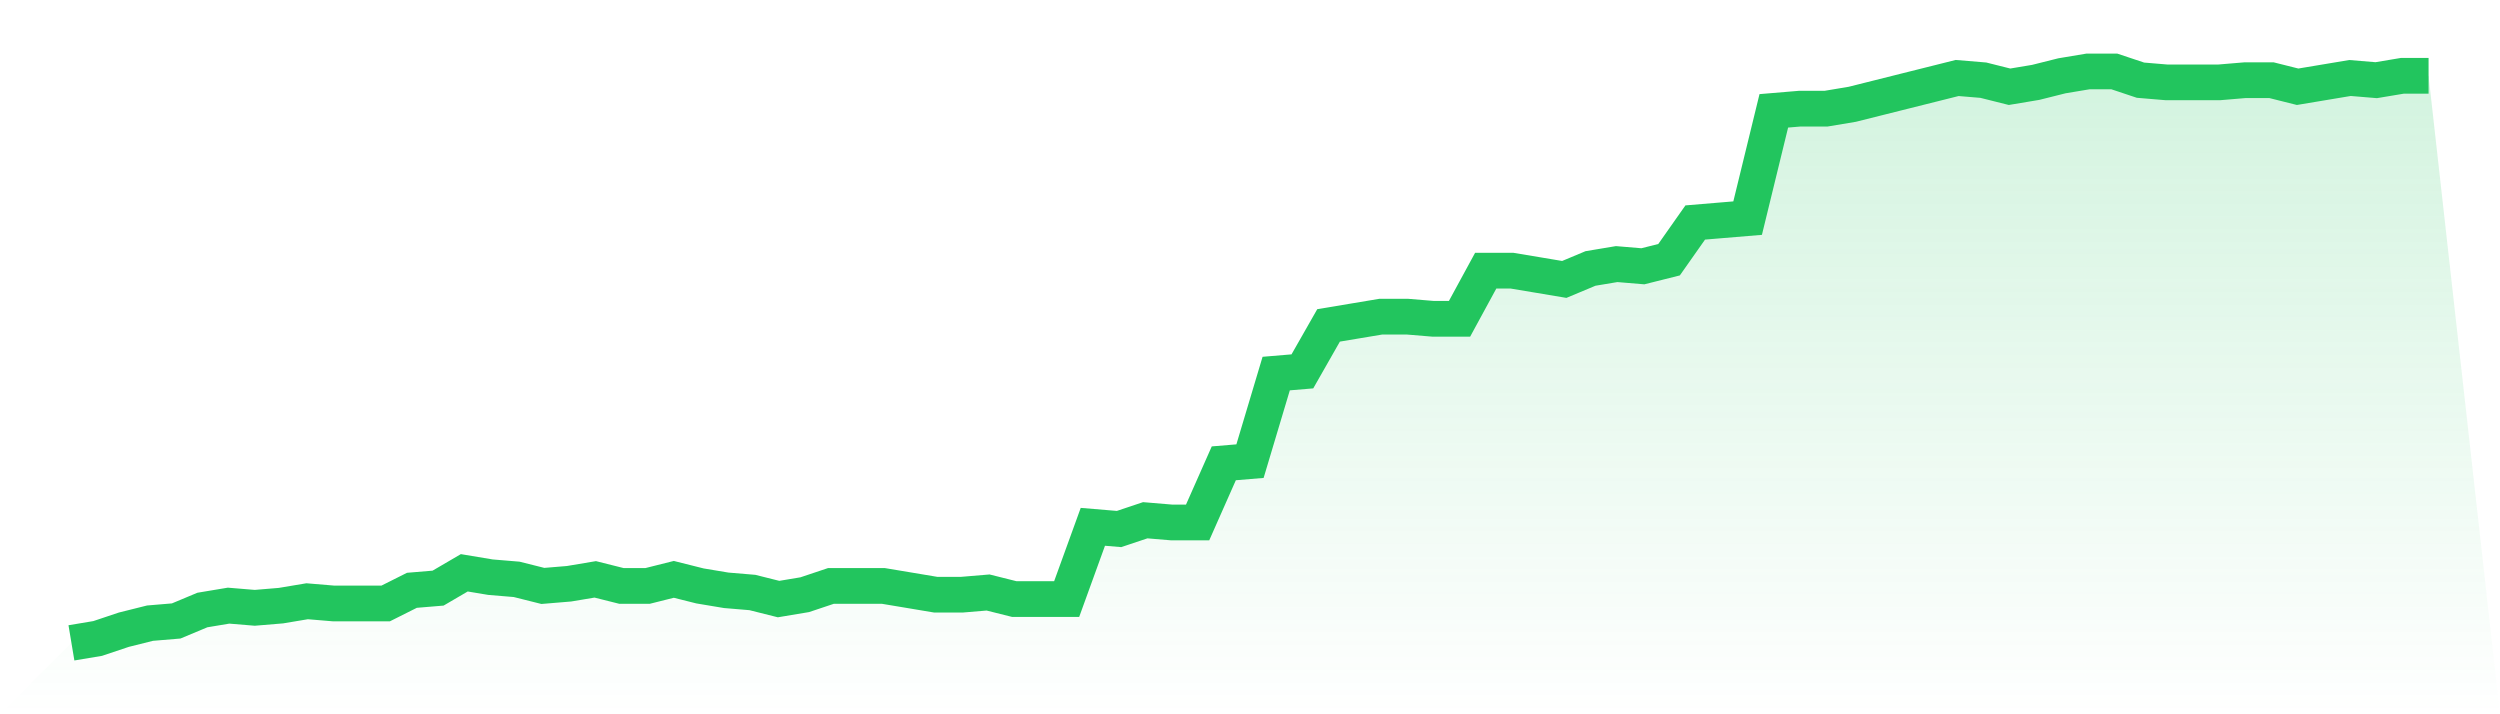
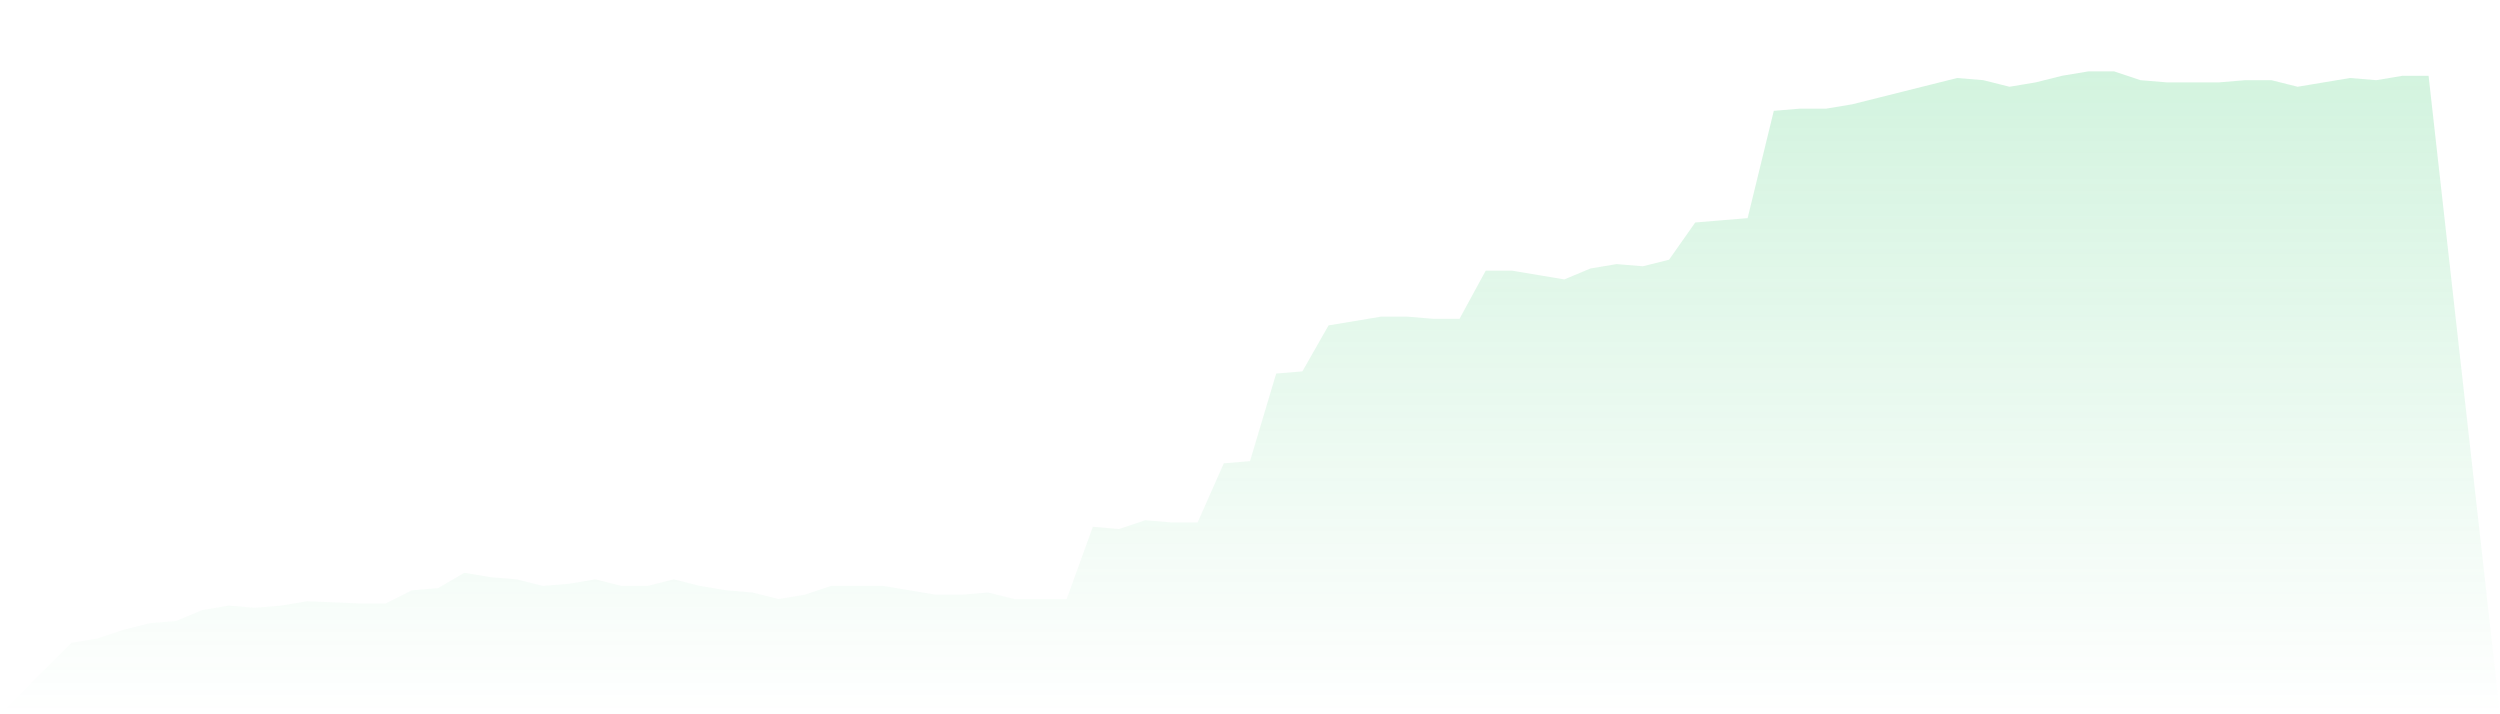
<svg xmlns="http://www.w3.org/2000/svg" viewBox="0 0 140 40">
  <defs>
    <linearGradient id="gradient" x1="0" x2="0" y1="0" y2="1">
      <stop offset="0%" stop-color="#22c55e" stop-opacity="0.2" />
      <stop offset="100%" stop-color="#22c55e" stop-opacity="0" />
    </linearGradient>
  </defs>
-   <path d="M4,36 L4,36 L5.467,35.755 L6.933,35.264 L8.4,34.897 L9.867,34.774 L11.333,34.161 L12.8,33.916 L14.267,34.038 L15.733,33.916 L17.2,33.67 L18.667,33.793 L20.133,33.793 L21.6,33.793 L23.067,33.057 L24.533,32.935 L26,32.077 L27.467,32.322 L28.933,32.444 L30.4,32.812 L31.867,32.69 L33.333,32.444 L34.8,32.812 L36.267,32.812 L37.733,32.444 L39.2,32.812 L40.667,33.057 L42.133,33.18 L43.6,33.548 L45.067,33.303 L46.533,32.812 L48,32.812 L49.467,32.812 L50.933,33.057 L52.4,33.303 L53.867,33.303 L55.333,33.18 L56.8,33.548 L58.267,33.548 L59.733,33.548 L61.2,29.502 L62.667,29.625 L64.133,29.134 L65.6,29.257 L67.067,29.257 L68.533,25.946 L70,25.824 L71.467,20.92 L72.933,20.797 L74.4,18.222 L75.867,17.977 L77.333,17.732 L78.8,17.732 L80.267,17.854 L81.733,17.854 L83.2,15.157 L84.667,15.157 L86.133,15.402 L87.6,15.648 L89.067,15.034 L90.533,14.789 L92,14.912 L93.467,14.544 L94.933,12.46 L96.4,12.337 L97.867,12.215 L99.333,6.207 L100.8,6.084 L102.267,6.084 L103.733,5.839 L105.2,5.471 L106.667,5.103 L108.133,4.736 L109.6,4.368 L111.067,4.49 L112.533,4.858 L114,4.613 L115.467,4.245 L116.933,4 L118.4,4 L119.867,4.49 L121.333,4.613 L122.8,4.613 L124.267,4.613 L125.733,4.49 L127.2,4.49 L128.667,4.858 L130.133,4.613 L131.6,4.368 L133.067,4.49 L134.533,4.245 L136,4.245 L140,40 L0,40 z" fill="url(#gradient)" />
-   <path d="M4,36 L4,36 L5.467,35.755 L6.933,35.264 L8.4,34.897 L9.867,34.774 L11.333,34.161 L12.8,33.916 L14.267,34.038 L15.733,33.916 L17.2,33.67 L18.667,33.793 L20.133,33.793 L21.6,33.793 L23.067,33.057 L24.533,32.935 L26,32.077 L27.467,32.322 L28.933,32.444 L30.4,32.812 L31.867,32.69 L33.333,32.444 L34.8,32.812 L36.267,32.812 L37.733,32.444 L39.2,32.812 L40.667,33.057 L42.133,33.18 L43.6,33.548 L45.067,33.303 L46.533,32.812 L48,32.812 L49.467,32.812 L50.933,33.057 L52.4,33.303 L53.867,33.303 L55.333,33.18 L56.8,33.548 L58.267,33.548 L59.733,33.548 L61.2,29.502 L62.667,29.625 L64.133,29.134 L65.6,29.257 L67.067,29.257 L68.533,25.946 L70,25.824 L71.467,20.92 L72.933,20.797 L74.4,18.222 L75.867,17.977 L77.333,17.732 L78.8,17.732 L80.267,17.854 L81.733,17.854 L83.2,15.157 L84.667,15.157 L86.133,15.402 L87.6,15.648 L89.067,15.034 L90.533,14.789 L92,14.912 L93.467,14.544 L94.933,12.46 L96.4,12.337 L97.867,12.215 L99.333,6.207 L100.8,6.084 L102.267,6.084 L103.733,5.839 L105.2,5.471 L106.667,5.103 L108.133,4.736 L109.6,4.368 L111.067,4.49 L112.533,4.858 L114,4.613 L115.467,4.245 L116.933,4 L118.4,4 L119.867,4.49 L121.333,4.613 L122.8,4.613 L124.267,4.613 L125.733,4.49 L127.2,4.49 L128.667,4.858 L130.133,4.613 L131.6,4.368 L133.067,4.49 L134.533,4.245 L136,4.245" fill="none" stroke="#22c55e" stroke-width="2" />
+   <path d="M4,36 L4,36 L5.467,35.755 L6.933,35.264 L8.4,34.897 L9.867,34.774 L11.333,34.161 L12.8,33.916 L14.267,34.038 L15.733,33.916 L17.2,33.67 L20.133,33.793 L21.6,33.793 L23.067,33.057 L24.533,32.935 L26,32.077 L27.467,32.322 L28.933,32.444 L30.4,32.812 L31.867,32.69 L33.333,32.444 L34.8,32.812 L36.267,32.812 L37.733,32.444 L39.2,32.812 L40.667,33.057 L42.133,33.18 L43.6,33.548 L45.067,33.303 L46.533,32.812 L48,32.812 L49.467,32.812 L50.933,33.057 L52.4,33.303 L53.867,33.303 L55.333,33.18 L56.8,33.548 L58.267,33.548 L59.733,33.548 L61.2,29.502 L62.667,29.625 L64.133,29.134 L65.6,29.257 L67.067,29.257 L68.533,25.946 L70,25.824 L71.467,20.92 L72.933,20.797 L74.4,18.222 L75.867,17.977 L77.333,17.732 L78.8,17.732 L80.267,17.854 L81.733,17.854 L83.2,15.157 L84.667,15.157 L86.133,15.402 L87.6,15.648 L89.067,15.034 L90.533,14.789 L92,14.912 L93.467,14.544 L94.933,12.46 L96.4,12.337 L97.867,12.215 L99.333,6.207 L100.8,6.084 L102.267,6.084 L103.733,5.839 L105.2,5.471 L106.667,5.103 L108.133,4.736 L109.6,4.368 L111.067,4.49 L112.533,4.858 L114,4.613 L115.467,4.245 L116.933,4 L118.4,4 L119.867,4.49 L121.333,4.613 L122.8,4.613 L124.267,4.613 L125.733,4.49 L127.2,4.49 L128.667,4.858 L130.133,4.613 L131.6,4.368 L133.067,4.49 L134.533,4.245 L136,4.245 L140,40 L0,40 z" fill="url(#gradient)" />
</svg>